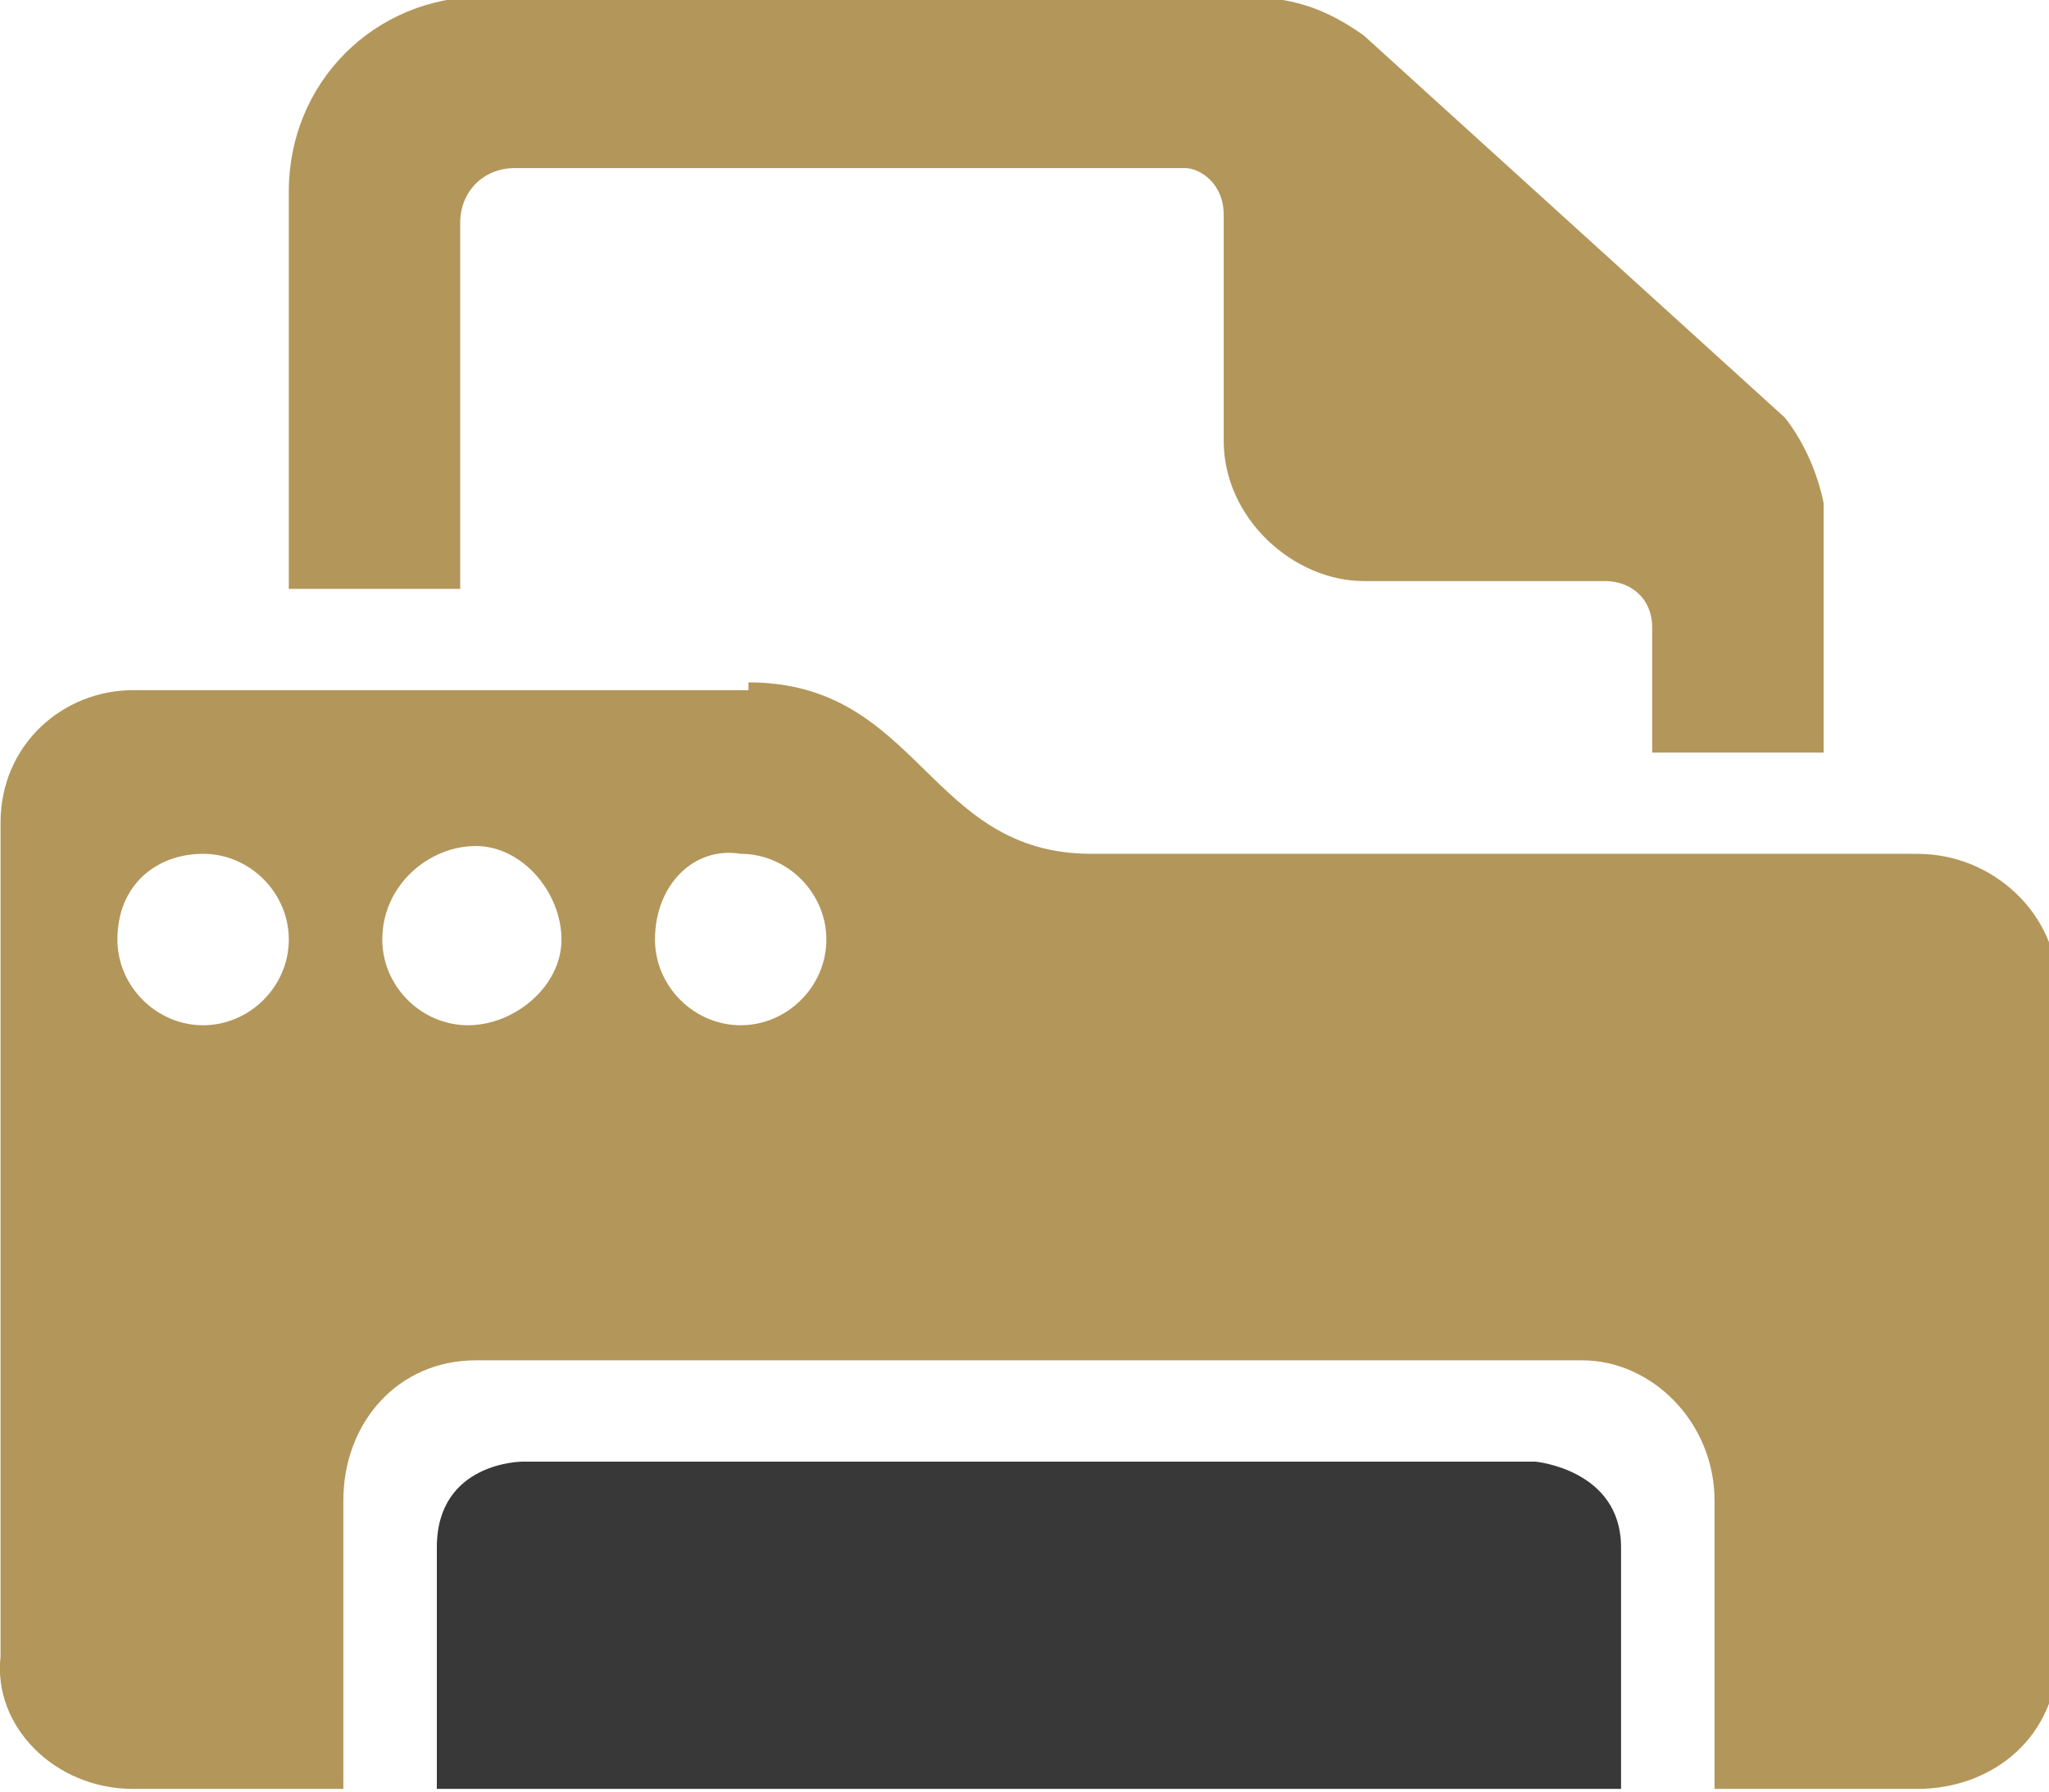
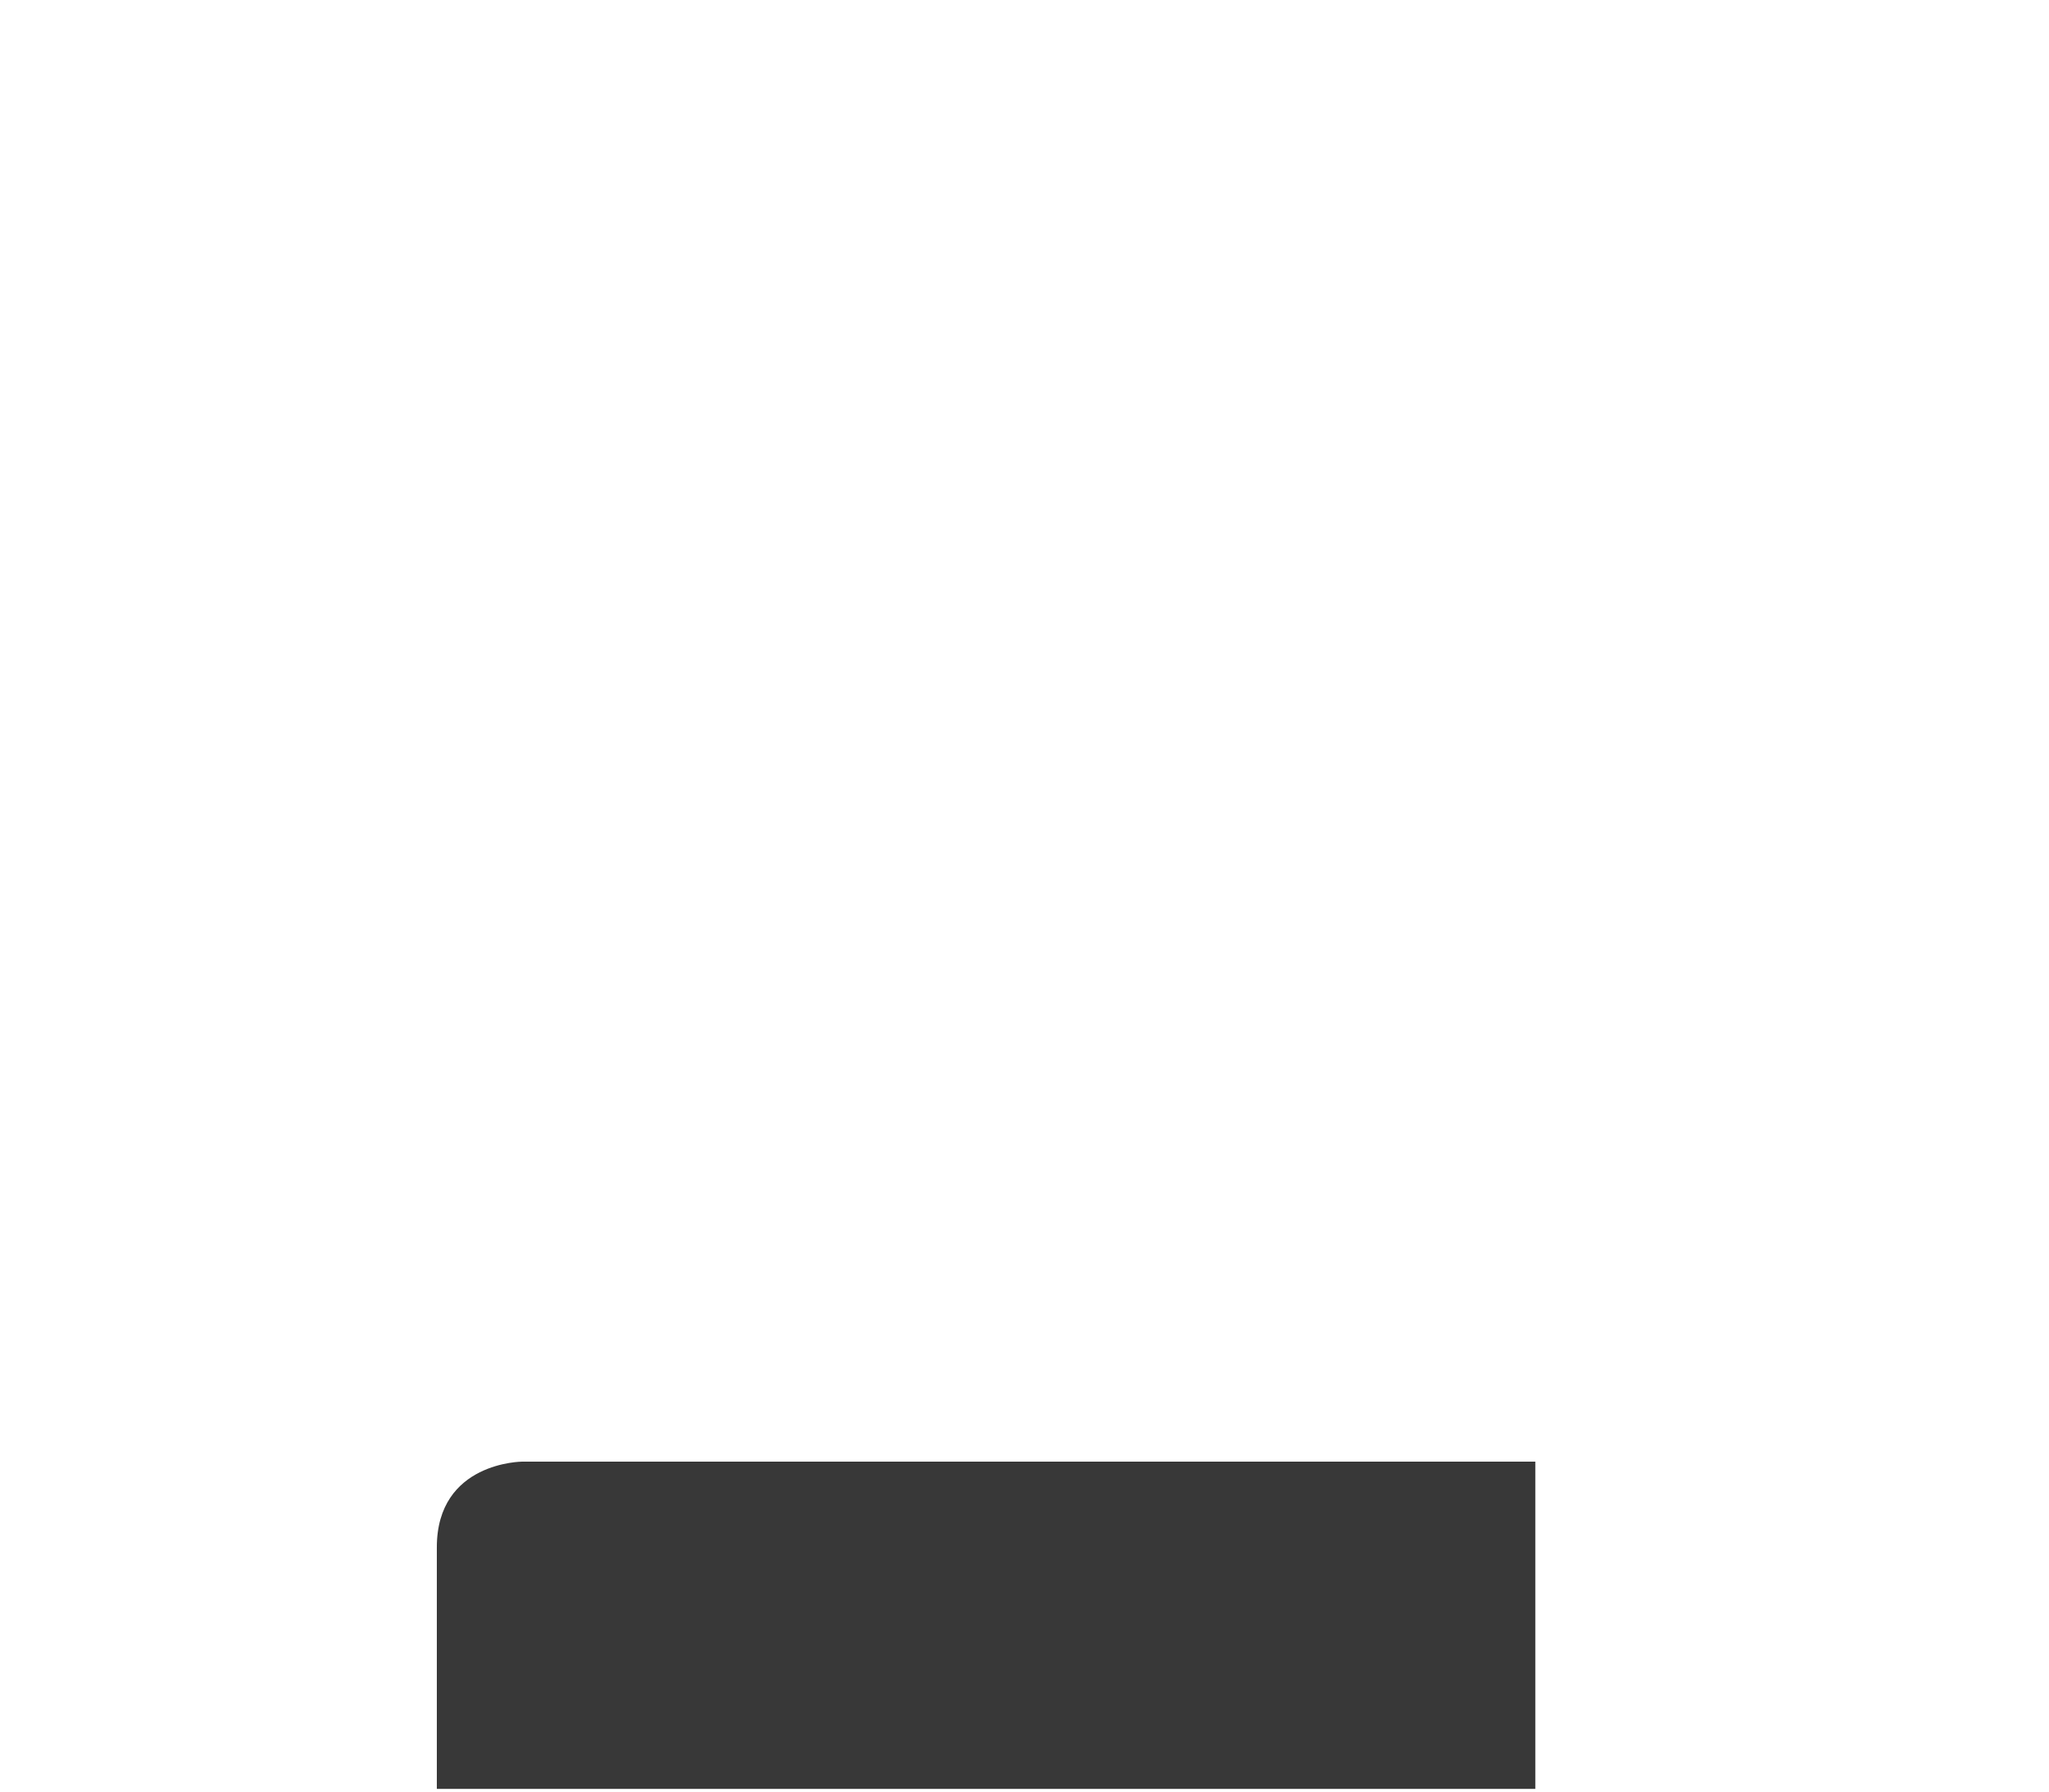
<svg xmlns="http://www.w3.org/2000/svg" version="1.1" id="Ebene_1" x="0px" y="0px" width="26.3px" height="23px" viewBox="0 0 26.3 23" enable-background="new 0 0 26.3 23" xml:space="preserve">
  <g id="g3956_2_" transform="translate(-19.293,11.957)">
-     <path fill="#B3965A" d="M35-12c0.6,0,1.1,0,1.8,0.5l5.4,4.9c0.4,0.5,0.5,1.1,0.5,1.1v3.2h-2.2v-1.6c0-0.4-0.3-0.6-0.6-0.6h-3.1   c-0.9,0-1.8-0.8-1.8-1.8L35-9.2c0-0.4-0.3-0.6-0.5-0.6h-8.6c-0.4,0-0.7,0.3-0.7,0.7v4.7H23v-5.1c0-1.4,1.1-2.5,2.5-2.5H35z    M28.9-3.2c2.2,0,2.3,2.2,4.4,2.2h10.6c1,0,1.8,0.8,1.8,1.7c0,1.6,0,7,0,8.6c0,1-0.8,1.7-1.8,1.7h-2.6V7.3c0-1-0.8-1.8-1.7-1.8   H25.4c-1,0-1.7,0.8-1.7,1.8V11H21c-1,0-1.8-0.8-1.7-1.7V-1.4c0-1,0.8-1.7,1.7-1.7H28.9z M20.8,0.1c0,0.6,0.5,1.1,1.1,1.1   s1.1-0.5,1.1-1.1s-0.5-1.1-1.1-1.1S20.8-0.6,20.8,0.1z M24.2,0.1c0,0.6,0.5,1.1,1.1,1.1s1.2-0.5,1.2-1.1S26-1.1,25.4-1.1   S24.2-0.6,24.2,0.1z M27.7,0.1c0,0.6,0.5,1.1,1.1,1.1c0.6,0,1.1-0.5,1.1-1.1s-0.5-1.1-1.1-1.1C28.2-1.1,27.7-0.6,27.7,0.1z" />
-     <path fill="#383838" d="M26,6.8h13c0,0,1.1,0.1,1.1,1.1V11H24.9V7.9C24.9,6.8,26,6.8,26,6.8z" />
+     <path fill="#383838" d="M26,6.8h13V11H24.9V7.9C24.9,6.8,26,6.8,26,6.8z" />
  </g>
</svg>